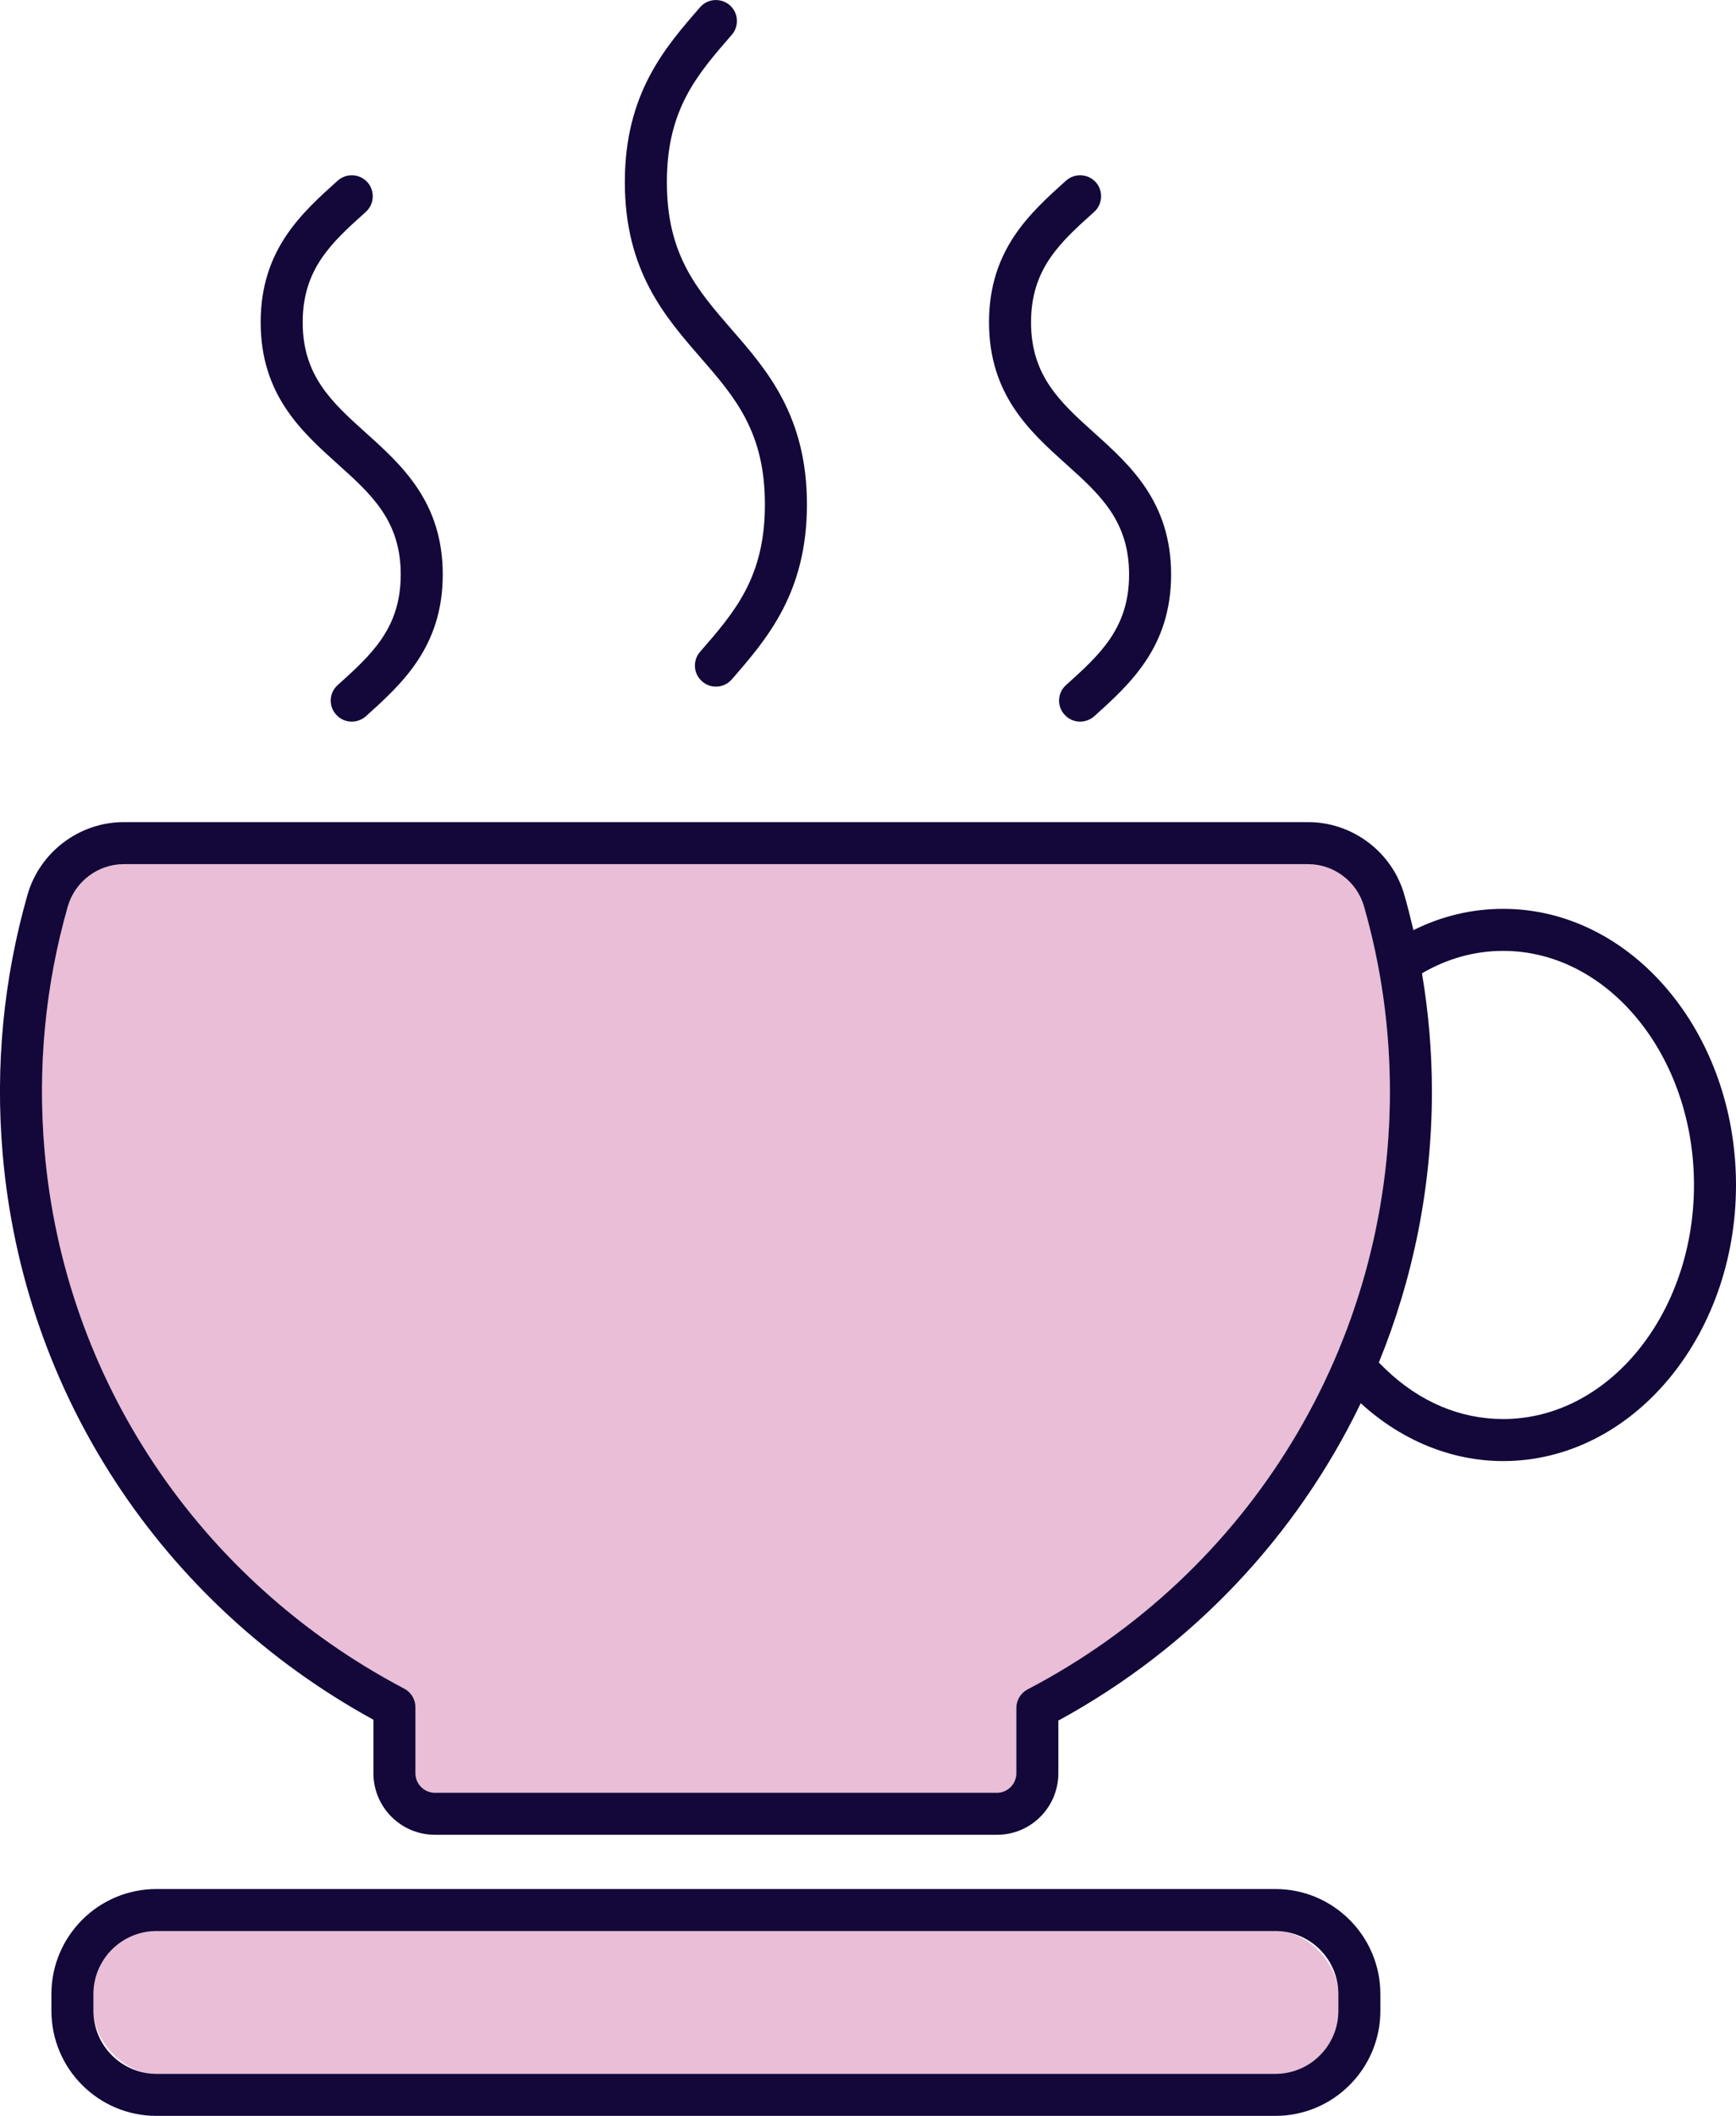
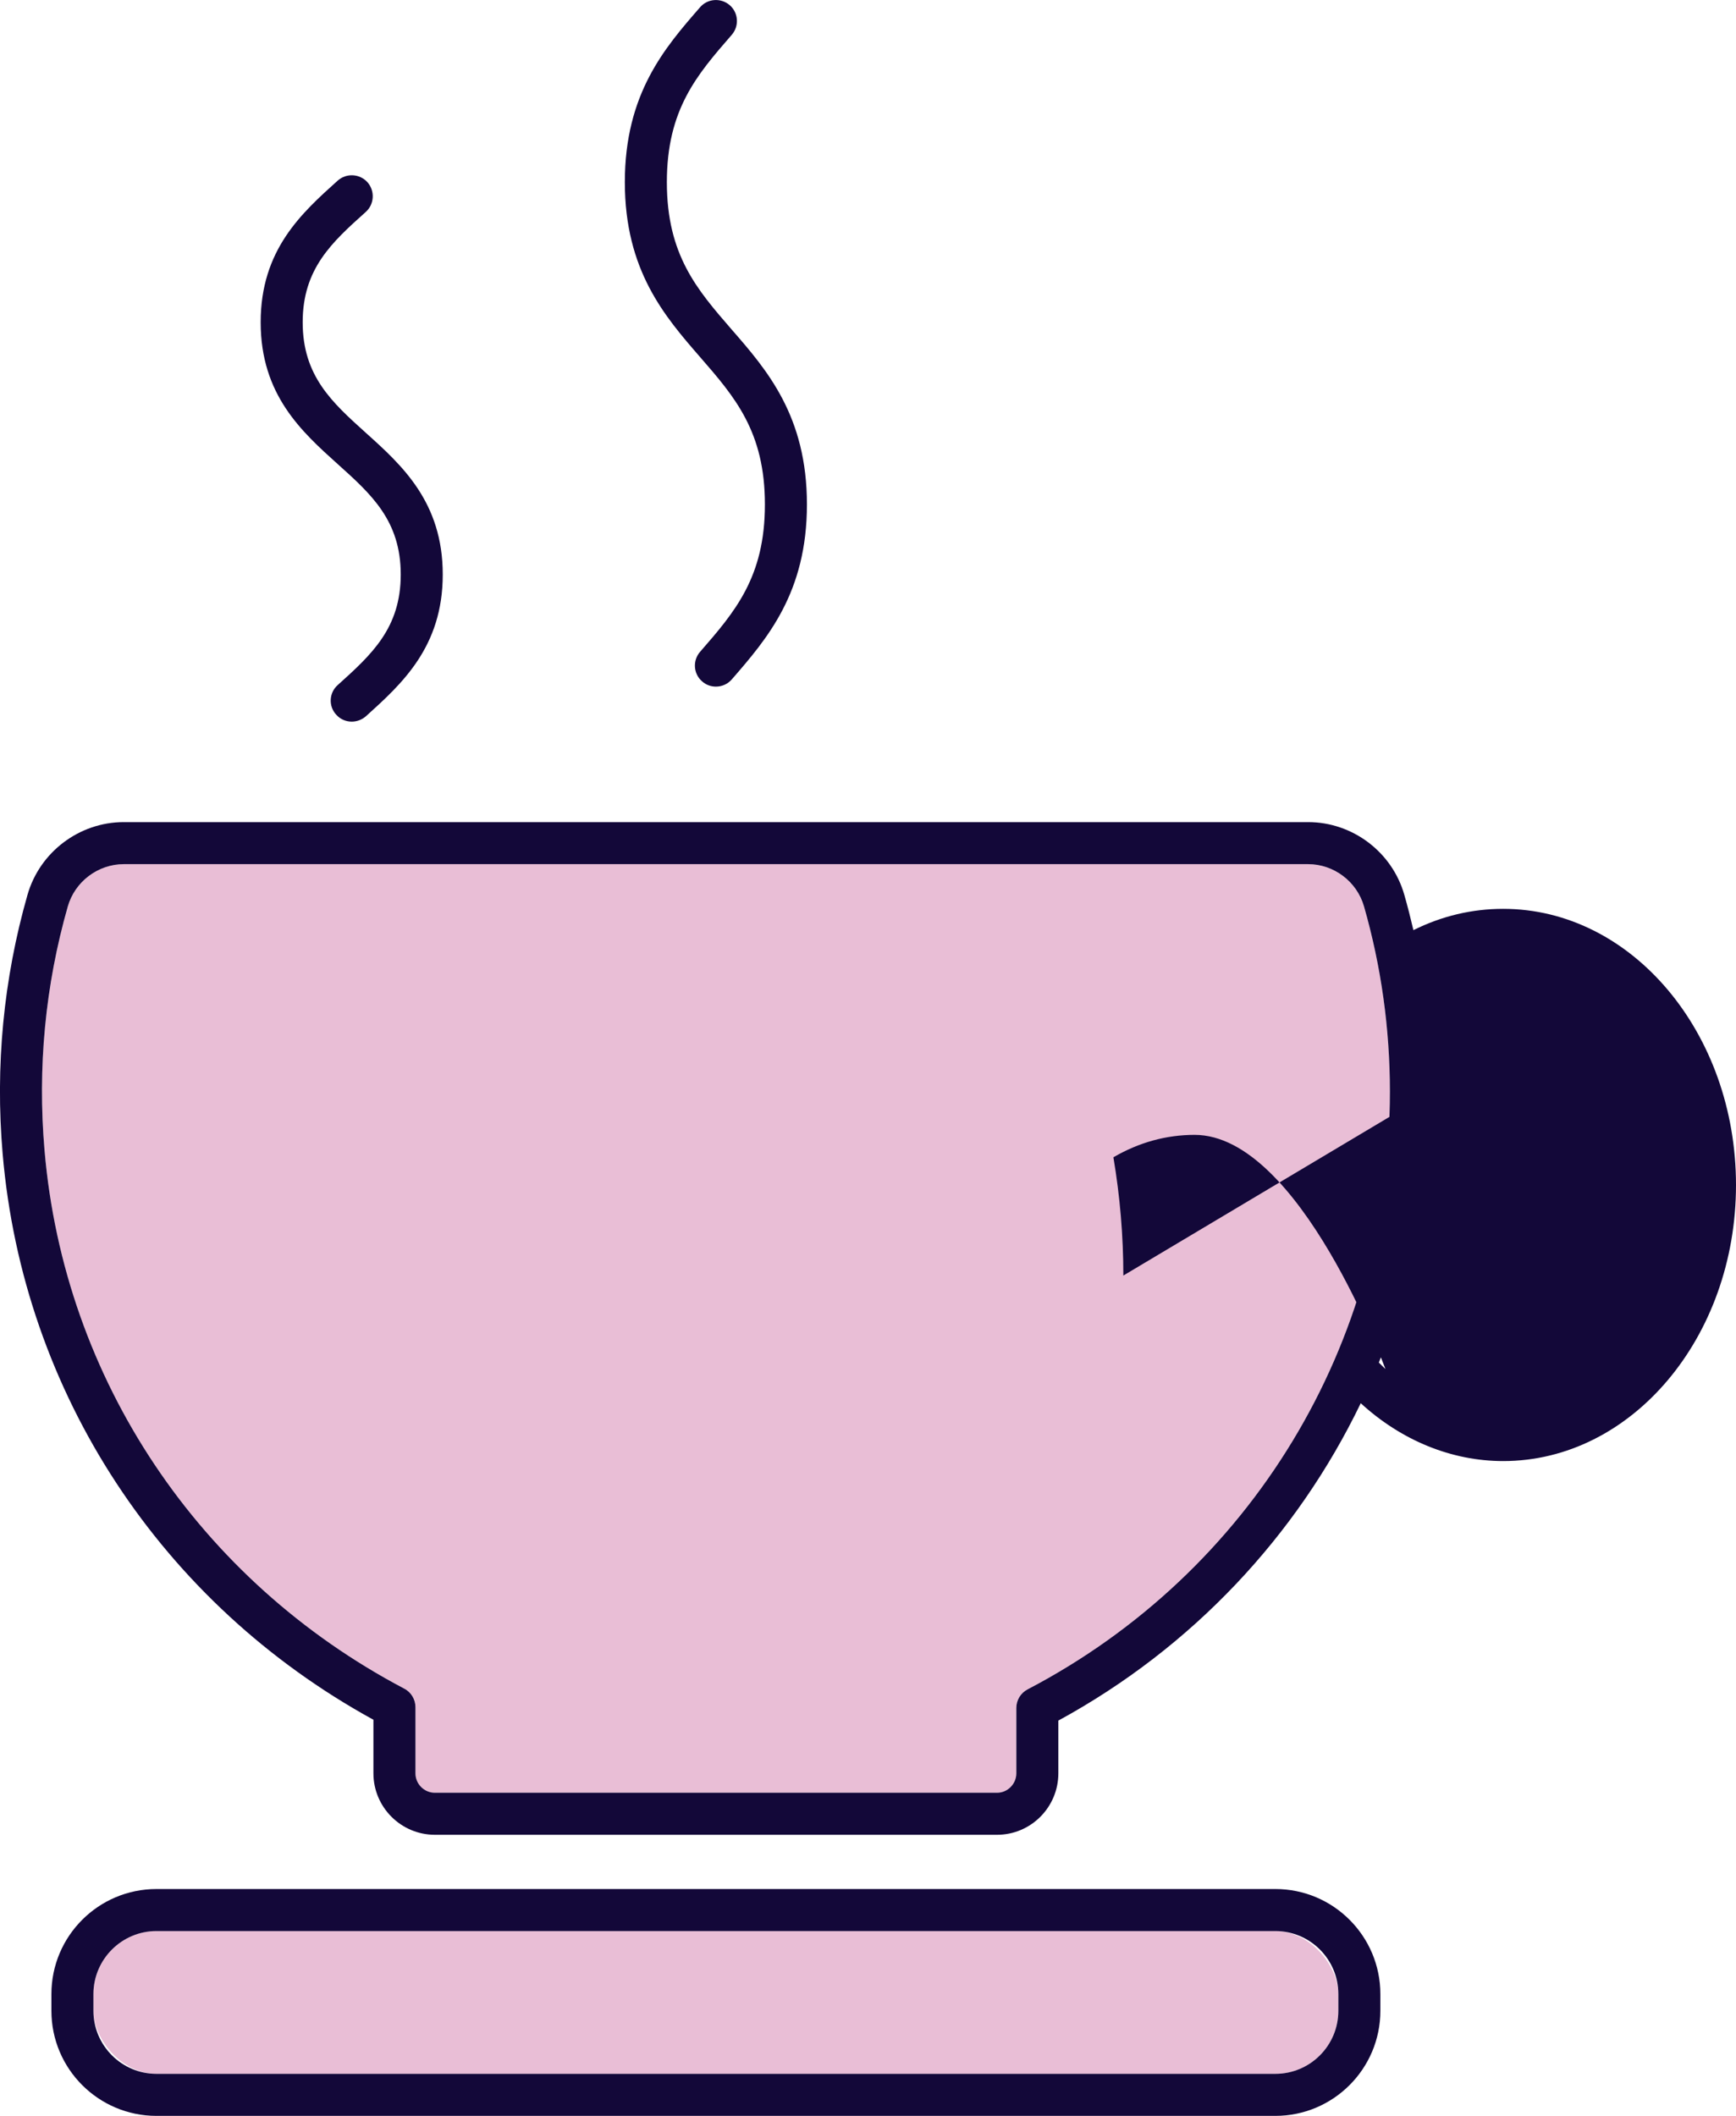
<svg xmlns="http://www.w3.org/2000/svg" id="Layer_1" viewBox="0 0 123.94 151">
  <defs>
    <style>.cls-1{fill:#e9bed6;}.cls-2{fill:#130839;}</style>
  </defs>
  <path class="cls-1" d="M99.23,77.9c0,17.97-9.91,34.32-25.86,42.66-.5,.26-.81,.77-.81,1.33v4.66c0,.76-.62,1.39-1.38,1.39H31.05c-.77,0-1.39-.63-1.39-1.39v-4.72c0-.55-.31-1.07-.8-1.32-14.68-7.73-24.28-22.09-25.68-38.41-.51-5.91,.05-11.77,1.66-17.41,.51-1.78,2.16-3.02,4-3.02H93.39c1.84,0,3.48,1.24,3.99,3.01,1.23,4.29,1.85,8.74,1.85,13.22Z" />
  <rect class="cls-1" x="6.67" y="137.81" width="88.88" height="10.19" rx="4.5" ry="4.5" />
-   <path class="cls-2" d="M78.12,30.89c2.57,2.31,5.49,4.94,5.49,10.11s-2.92,7.8-5.49,10.12c-.29,.25-.65,.38-1.01,.38-.41,0-.82-.17-1.11-.5-.56-.61-.51-1.56,.11-2.11,2.42-2.18,4.5-4.06,4.5-7.89s-2.08-5.71-4.5-7.88c-2.58-2.32-5.5-4.95-5.5-10.12s2.92-7.79,5.5-10.11c.62-.55,1.56-.5,2.12,.11,.55,.62,.5,1.57-.11,2.12-2.42,2.17-4.51,4.05-4.51,7.88s2.09,5.71,4.51,7.89Z" />
  <path class="cls-2" d="M52.24,23.52c2.52,2.89,5.37,6.17,5.37,12.48s-2.85,9.59-5.36,12.48c-.3,.35-.72,.52-1.14,.52-.35,0-.7-.12-.98-.37-.63-.54-.69-1.49-.15-2.11,2.49-2.86,4.63-5.33,4.63-10.52s-2.14-7.66-4.63-10.52c-2.51-2.89-5.37-6.17-5.37-12.48s2.85-9.59,5.37-12.48c.54-.63,1.49-.69,2.12-.15,.62,.54,.69,1.49,.14,2.12-2.48,2.85-4.63,5.32-4.63,10.51s2.15,7.66,4.63,10.52Z" />
  <path class="cls-2" d="M26.12,30.89c2.57,2.31,5.49,4.94,5.49,10.11s-2.92,7.8-5.49,10.12c-.29,.25-.65,.38-1.01,.38-.41,0-.82-.17-1.11-.5-.56-.61-.51-1.56,.11-2.11,2.42-2.18,4.5-4.06,4.5-7.89s-2.08-5.71-4.5-7.88c-2.58-2.32-5.5-4.95-5.5-10.12s2.92-7.79,5.5-10.11c.62-.55,1.56-.5,2.12,.11,.55,.62,.5,1.57-.11,2.12-2.42,2.17-4.51,4.05-4.51,7.88s2.09,5.71,4.51,7.89Z" />
  <path class="cls-2" d="M91.05,151H11.17c-4.14,0-7.5-3.36-7.5-7.5v-1.19c0-4.14,3.36-7.5,7.5-7.5H91.05c4.14,0,7.5,3.36,7.5,7.5v1.19c0,4.14-3.36,7.5-7.5,7.5Zm0-13.19H11.17c-2.48,0-4.5,2.02-4.5,4.5v1.19c0,2.48,2.02,4.5,4.5,4.5H91.05c2.49,0,4.5-2.02,4.5-4.5v-1.19c0-2.48-2.01-4.5-4.5-4.5Z" />
-   <path class="cls-2" d="M102.23,77.9c0,6.76-1.33,13.31-3.79,19.34l.47,.46c2.43,2.34,5.33,3.57,8.41,3.57,7.51,0,13.62-7.49,13.62-16.7s-6.11-16.71-13.62-16.71c-2.03,0-3.98,.54-5.8,1.6,.47,2.78,.71,5.6,.71,8.44ZM31.05,127.94h40.13c.76,0,1.38-.63,1.38-1.39v-4.66c0-.56,.31-1.07,.81-1.33,15.95-8.34,25.86-24.69,25.86-42.66,0-4.48-.62-8.93-1.85-13.22-.51-1.77-2.15-3.01-3.99-3.01H8.84c-1.84,0-3.49,1.24-4,3.02-1.61,5.64-2.17,11.5-1.66,17.41,1.4,16.32,11,30.68,25.68,38.41,.49,.25,.8,.77,.8,1.32v4.72c0,.76,.62,1.39,1.39,1.39Zm40.13,3H31.05c-2.42,0-4.39-1.97-4.39-4.39v-3.82C11.52,114.43,1.65,99.4,.19,82.35c-.54-6.27,.06-12.49,1.77-18.48,.87-3.06,3.7-5.2,6.88-5.2H93.39c3.17,0,6,2.13,6.87,5.19,.24,.83,.45,1.68,.65,2.52,2.03-1.01,4.18-1.52,6.41-1.52,9.17,0,16.62,8.84,16.62,19.71s-7.45,19.7-16.62,19.7c-3.68,0-7.27-1.47-10.17-4.13-4.56,9.45-12.01,17.43-21.59,22.65v3.76c0,2.42-1.96,4.39-4.38,4.39Z" />
+   <path class="cls-2" d="M102.23,77.9c0,6.76-1.33,13.31-3.79,19.34l.47,.46s-6.11-16.71-13.62-16.71c-2.03,0-3.98,.54-5.8,1.6,.47,2.78,.71,5.6,.71,8.44ZM31.05,127.94h40.13c.76,0,1.38-.63,1.38-1.39v-4.66c0-.56,.31-1.07,.81-1.33,15.95-8.34,25.86-24.69,25.86-42.66,0-4.48-.62-8.93-1.85-13.22-.51-1.77-2.15-3.01-3.99-3.01H8.84c-1.84,0-3.49,1.24-4,3.02-1.61,5.64-2.17,11.5-1.66,17.41,1.4,16.32,11,30.68,25.68,38.41,.49,.25,.8,.77,.8,1.32v4.72c0,.76,.62,1.39,1.39,1.39Zm40.13,3H31.05c-2.42,0-4.39-1.97-4.39-4.39v-3.82C11.52,114.43,1.65,99.4,.19,82.35c-.54-6.27,.06-12.49,1.77-18.48,.87-3.06,3.7-5.2,6.88-5.2H93.39c3.17,0,6,2.13,6.87,5.19,.24,.83,.45,1.68,.65,2.52,2.03-1.01,4.18-1.52,6.41-1.52,9.17,0,16.62,8.84,16.62,19.71s-7.45,19.7-16.62,19.7c-3.68,0-7.27-1.47-10.17-4.13-4.56,9.45-12.01,17.43-21.59,22.65v3.76c0,2.42-1.96,4.39-4.38,4.39Z" />
</svg>